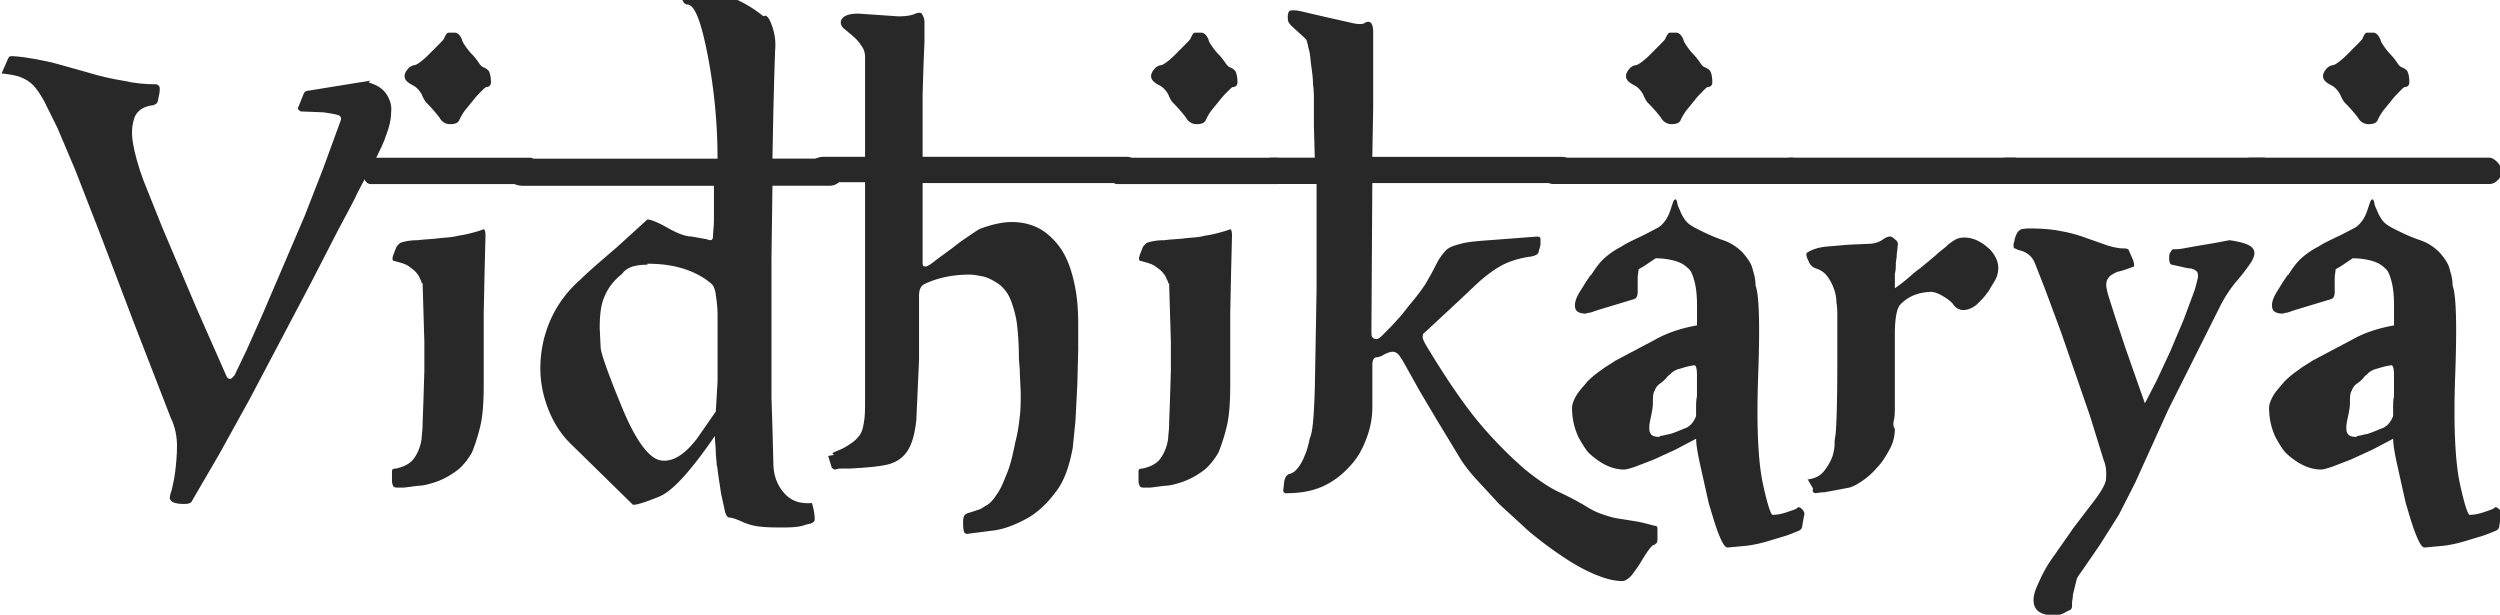
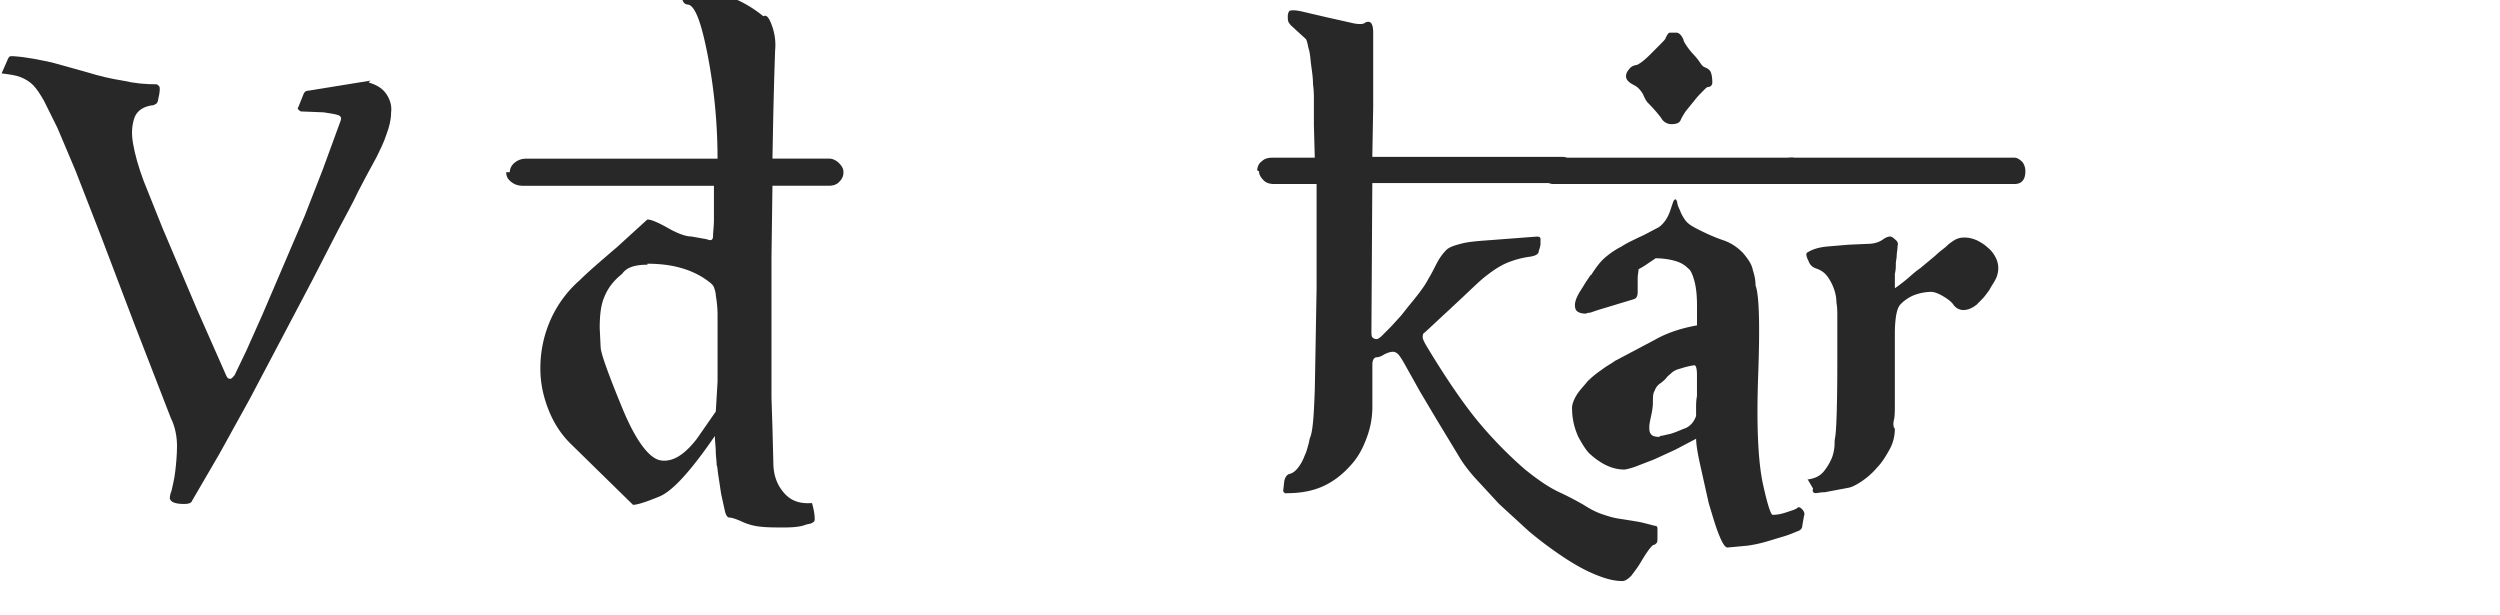
<svg xmlns="http://www.w3.org/2000/svg" width="162.667" height="40" viewBox="0 0 122 30" fill="rgb(15.686%,15.686%,15.686%)">
  <path d="M17.988 4.023c.438.133.699.313.875.578s.266.574.223.883c0 .355-.09.707-.223 1.063-.129.398-.305.75-.48 1.105l-.527.973-.395.754c-.219.484-.57 1.105-.965 1.855l-1.273 2.477-1.492 2.832-1.539 2.918-1.492 2.699-1.316 2.258c-.043.133-.176.176-.395.176-.437 0-.656-.09-.703-.266 0-.043 0-.176.09-.398.043-.223.133-.531.176-.93.043-.352.086-.797.086-1.238s-.086-.93-.305-1.371l-1.801-4.645-1.578-4.156L3.68 8.316l-.879-2.078-.66-1.328c-.176-.309-.348-.574-.523-.754S1.219 3.848 1 3.762s-.527-.133-.922-.18l.309-.707c.043-.09.086-.133.133-.133h.129c.66.043 1.273.176 1.891.309l1.754.488c.57.176 1.141.309 1.711.398.57.133 1.098.176 1.625.176.043 0 .086.043.133.09s.043.219 0 .441c-.047.176-.047.309-.09.355 0 .043-.086.086-.176.133-.48.043-.789.262-.922.574-.129.352-.176.75-.086 1.281s.262 1.152.527 1.859l.922 2.301 1.668 3.934 1.445 3.273c.047.09.09.133.176.133s.133-.086.219-.176l.574-1.195.789-1.77.965-2.254 1.098-2.566.879-2.254.875-2.391c.047-.133 0-.223-.129-.266s-.398-.09-.703-.133l-1.098-.043c-.043 0-.09-.047-.133-.09s-.043-.086 0-.133l.266-.664c.043-.086.129-.133.262-.133l2.984-.484zm0 0" />
-   <path d="M22.199 1.594c.133 0 .266.133.352.352 0 .047.043.133.133.266s.219.309.352.441.262.313.352.445.176.176.176.176c.129.043.262.133.305.223s.09.266.09.527c0 .133-.09.223-.219.223-.047 0-.133.09-.266.223a4.08 4.08 0 0 0-.395.441l-.395.484c-.133.18-.219.355-.266.445-.043.133-.172.219-.437.219a.57.57 0 0 1-.527-.309 7.2 7.2 0 0 0-.656-.75c-.043-.047-.133-.18-.219-.398-.133-.223-.266-.355-.441-.445-.262-.133-.395-.266-.395-.441 0-.086.043-.219.133-.309.086-.133.176-.176.305-.223.09 0 .176-.043.352-.176s.309-.266.484-.441l.438-.441c.133-.133.219-.223.219-.266.09-.18.133-.266.223-.266h.352zm-1.621 12.25c0-.043 0-.086-.047-.176s-.086-.223-.176-.309c-.086-.133-.219-.223-.395-.355s-.395-.176-.703-.266c-.129 0-.129-.133-.043-.352s.133-.355.176-.398l.133-.133c.262-.09.527-.133.879-.133.305-.047.656-.047.965-.09.352-.043.703-.043 1.008-.133.352-.043.66-.133.965-.219l.133-.047c.043 0 .09-.043.133-.043s.086.09.086.309l-.043 1.727-.043 2.078v3.449c0 .84-.043 1.551-.176 2.078a8.94 8.94 0 0 1-.395 1.242c-.176.309-.352.527-.527.707s-.395.309-.527.398c-.219.133-.48.266-.746.352s-.57.176-.832.176l-.703.09h-.309c-.133 0-.219-.043-.219-.133-.043-.043-.043-.176-.043-.309V23c0-.086.043-.133.176-.133.438-.086.746-.266.922-.531a2.15 2.15 0 0 0 .352-.973c0-.133.043-.352.043-.664l.043-1.191.043-1.418v-1.414l-.086-2.875zm-2.941-5.527c0-.176.043-.355.129-.441.09-.133.176-.18.266-.18h7.855c.09 0 .176.09.266.223a.76.76 0 0 1 .129.441c0 .398-.129.621-.352.621h-7.855c-.086 0-.176-.047-.262-.18s-.133-.266-.133-.441zm0 0" />
  <path d="M31.594 12.918c-.613 0-1.012.129-1.23.441-.437.352-.703.707-.879 1.148-.172.398-.219.93-.219 1.504l.047.973c.043.355.395 1.328 1.051 2.922s1.316 2.477 1.887 2.563 1.145-.266 1.758-1.059l.922-1.328.086-1.461v-1.637-1.504a5.66 5.66 0 0 0-.086-1.059c0-.133-.043-.266-.09-.398s-.176-.223-.352-.355c-.746-.531-1.711-.797-2.852-.797h-.043zm-6.715-4.516c0-.176.086-.352.262-.484s.352-.176.57-.176h9.305a26.75 26.75 0 0 0-.48-5.043c-.309-1.594-.617-2.434-.969-2.477-.129 0-.219-.09-.262-.223l-.043-.266c0-.09.043-.176.133-.266 1.445 0 2.719.398 3.859 1.328.133-.09.266.043.395.398a2.77 2.77 0 0 1 .176 1.281l-.043 1.328-.043 1.68-.043 2.258h2.766c.172 0 .348.086.48.219s.219.266.219.441c0 .223-.086.355-.219.488s-.309.176-.48.176h-2.766l-.047 3.496v2.652 3.141 1.063l.047 1.461.043 1.68c0 .621.176 1.105.527 1.504s.789.531 1.359.488c.09.309.133.574.133.793 0 .09-.043.133-.133.18s-.176.043-.309.086c-.219.09-.57.133-1.051.133-.441 0-.836 0-1.187-.043a2.8 2.8 0 0 1-.922-.266c-.305-.133-.48-.176-.57-.176s-.176-.133-.219-.355l-.176-.797-.133-.883c-.043-.266-.043-.441-.086-.531 0-.223-.043-.441-.043-.664s-.043-.484-.043-.75c-1.187 1.723-2.066 2.695-2.723 2.961s-1.055.398-1.273.398l-3.07-3.008c-.441-.441-.793-.973-1.055-1.637s-.395-1.324-.395-1.988v-.047c0-.707.129-1.457.438-2.211a5.58 5.58 0 0 1 1.492-2.078c.352-.355.965-.883 1.844-1.637l1.406-1.281c.043-.09.348 0 .922.309.523.309.965.484 1.27.484l.746.133c.223.09.309.047.309-.176 0-.176.043-.441.043-.797V9.73v-.664h-9.305c-.219 0-.395-.043-.57-.176s-.262-.266-.262-.488zm0 0" />
-   <path d="M40.68 22.203c0-.043 0-.043-.047-.043v-.043l.047-.043c.352-.133.613-.266.789-.398a1.57 1.57 0 0 0 .484-.445c.129-.176.172-.398.219-.707.043-.266.043-.664.043-1.148V8.891h-2.02c-.219 0-.395-.043-.527-.176a.49.49 0 0 1-.219-.441c0-.18.09-.355.219-.445a.84.84 0 0 1 .527-.176h2.02v-4.07-.797c0-.176-.043-.352-.133-.484a2.46 2.46 0 0 0-.305-.398c-.133-.133-.352-.309-.617-.531-.086-.09-.129-.176-.129-.266 0-.133.043-.176.129-.266.176-.133.395-.176.746-.176l1.934.133c.352 0 .656-.043.832-.133.133-.043.176-.043.176-.043.043 0 .09 0 .133.043.086.133.133.266.133.398v.973l-.047 1.148-.043 1.418v1.902 1.148h9.965c.176 0 .352.09.48.223s.219.266.219.441-.086.352-.219.441c-.129.133-.305.176-.48.176h-9.965v3.629.309c0 .09.043.133.133.133h.043c.133-.043.309-.176.527-.352l.789-.578c.266-.219.527-.398.789-.574s.441-.309.57-.352c.617-.223 1.098-.312 1.492-.312.574 0 1.055.133 1.492.398a3.34 3.34 0 0 1 1.012 1.063c.262.441.438.973.57 1.594s.176 1.238.176 1.945v1.195l-.043 1.723-.09 1.77-.133 1.328c-.172.93-.437 1.68-.875 2.211-.395.531-.879.973-1.363 1.238s-1.008.488-1.535.574l-1.402.18c-.047 0-.09-.047-.133-.09 0-.043-.043-.176-.043-.355v-.176c0-.133.043-.266.086-.309s.133-.09.309-.133l.395-.133c.133-.043.219-.133.395-.223.133-.086.309-.266.438-.484.176-.223.309-.531.484-.973.176-.398.309-.93.438-1.594.133-.488.176-.887.223-1.281s.043-.797.043-1.152l-.043-.93c0-.309-.047-.574-.047-.84a13.51 13.51 0 0 0-.086-1.504c-.043-.398-.133-.707-.219-.973s-.176-.484-.309-.664-.262-.309-.395-.398c-.266-.176-.527-.309-.746-.352s-.437-.09-.66-.09c-.746 0-1.492.133-2.148.441-.219.09-.309.266-.309.621v3.094l-.133 2.965c-.086.707-.219 1.195-.48 1.551-.219.309-.57.527-1.012.617s-1.008.133-1.754.176h-.352c-.133 0-.219 0-.352.047-.086 0-.133-.047-.176-.09l-.176-.574zm0 0" />
-   <path d="M58.629 1.594c.133 0 .266.133.352.352 0 .047.043.133.133.266s.219.309.352.441.262.313.352.445.176.176.176.176c.129.043.262.133.305.223s.09.266.09.527c0 .133-.09.223-.219.223-.047 0-.133.09-.266.223a4.08 4.08 0 0 0-.395.441l-.395.484c-.133.18-.219.355-.266.445-.043.133-.176.219-.437.219a.57.57 0 0 1-.527-.309 7.2 7.2 0 0 0-.656-.75c-.047-.047-.133-.18-.219-.398-.133-.223-.266-.355-.441-.445-.262-.133-.395-.266-.395-.441 0-.086.043-.219.133-.309.086-.133.176-.176.305-.223.09 0 .176-.043.352-.176s.309-.266.484-.441l.438-.441c.133-.133.219-.223.219-.266.09-.18.133-.266.223-.266h.348zm-1.621 12.25c0-.043 0-.086-.047-.176s-.086-.223-.176-.309c-.086-.133-.219-.223-.395-.355s-.395-.176-.703-.266c-.129 0-.129-.133-.043-.352s.133-.355.176-.398l.133-.133c.262-.09.527-.133.879-.133.305-.047.656-.047.965-.09.352-.043.703-.043 1.008-.133.352-.043.66-.133.965-.219l.133-.047c.043 0 .09-.043.133-.043s.086.09.086.309l-.043 1.727-.043 2.078v3.449c0 .84-.043 1.551-.176 2.078a8.94 8.94 0 0 1-.395 1.242c-.176.309-.352.527-.527.707s-.395.309-.527.398c-.219.133-.484.266-.746.352s-.57.176-.832.176l-.703.09h-.309c-.133 0-.219-.043-.219-.133-.043-.043-.043-.176-.043-.309V23c0-.086.043-.133.176-.133.438-.086.746-.266.922-.531a2.15 2.15 0 0 0 .352-.973c0-.133.043-.352.043-.664l.043-1.191.043-1.418v-1.414l-.086-2.875zm-2.941-5.527c0-.176.043-.355.129-.441.09-.133.176-.18.266-.18h7.855c.09 0 .176.09.266.223a.76.76 0 0 1 .129.441c0 .398-.129.621-.352.621h-7.855c-.086 0-.176-.047-.262-.18s-.133-.266-.133-.441zm0 0" />
  <path d="M61.352 8.316c0-.176.086-.355.219-.441.133-.133.309-.18.527-.18h2.063l-.043-1.59V4.91c0-.223 0-.488-.043-.797 0-.309-.047-.617-.09-.93s-.043-.574-.133-.84c-.043-.219-.086-.398-.129-.441l-.484-.441c-.133-.133-.262-.223-.309-.312-.086-.086-.086-.219-.086-.352s.043-.223.086-.266c.09-.043.309-.043.66.043L64.73.84l1.184.266c.352.09.617.09.703 0 .266-.133.395.043.395.488v.266.574 1.063 1.723l-.043 2.434h9.262c.176 0 .352.09.484.223s.219.266.219.441-.09.352-.219.441c-.133.133-.309.176-.484.176h-9.262l-.043 7.211c0 .133 0 .266.043.309a.25.25 0 0 0 .219.09c.047 0 .133-.043.266-.176l.438-.441.484-.531.352-.445c.438-.527.789-.973.965-1.324.219-.355.352-.664.48-.887s.266-.398.395-.531.352-.219.703-.309c.309-.09.746-.133 1.363-.176l2.367-.18c.133 0 .176.047.176.133v.223c0 .09-.043.223-.086.355 0 .133-.133.219-.395.266a4.54 4.54 0 0 0-1.055.266c-.352.133-.703.352-1.098.66-.352.266-.789.711-1.359 1.238l-1.668 1.551c-.043 0-.09.086-.09.219 0 .09.09.266.223.488.965 1.594 1.84 2.875 2.633 3.805s1.535 1.637 2.148 2.168c.66.531 1.188.883 1.668 1.105s.879.441 1.188.617c.348.223.613.355.875.445s.527.176.793.219l.832.133c.309.043.613.133.965.223.09 0 .133.043.133.133v.398c0 .176 0 .266-.043.309s-.09.09-.133.09-.133.086-.262.262-.266.398-.398.621-.305.441-.437.621c-.176.176-.309.262-.437.262-.441 0-.879-.129-1.406-.352s-1.051-.531-1.578-.887-1.055-.75-1.582-1.191l-1.449-1.328-1.184-1.281c-.352-.398-.613-.754-.789-1.062l-1.098-1.812-.789-1.328-.57-1.02c-.176-.309-.309-.574-.484-.793-.09-.09-.176-.133-.262-.133-.133 0-.266.043-.441.133-.133.086-.262.133-.352.133-.129 0-.219.129-.219.352v.973 1.152a4.22 4.22 0 0 1-.262 1.414c-.176.488-.395.93-.746 1.328s-.746.75-1.273 1.016-1.141.398-1.887.398a.14.14 0 0 1-.176-.176l.043-.398c.043-.223.133-.309.219-.355.219-.043.352-.176.484-.352s.219-.355.305-.578c.09-.176.133-.395.176-.527.047-.18.047-.266.09-.355.133-.355.176-1.148.219-2.344l.086-4.867V8.98h-2.062c-.219 0-.395-.047-.523-.18s-.223-.266-.223-.441zm0 0" />
  <path d="M80.969 21.277c.133 0 .266-.047.484-.09s.484-.176.836-.309c.262-.133.395-.355.48-.574v-.398c0-.18 0-.355.043-.578v-.574-.441c0-.309-.043-.488-.129-.488-.352.047-.57.133-.746.18s-.309.133-.395.219-.176.133-.223.223c-.086.09-.176.176-.305.266a.69.69 0 0 0-.266.355c-.086.129-.086.309-.086.574 0 .219-.043.441-.09.664s-.086.395-.086.527 0 .266.086.355c.047.09.219.133.395.133h.047zm.836-19.684c.133 0 .262.133.352.352 0 .047.043.133.133.266a3.12 3.12 0 0 0 .348.441 2.92 2.92 0 0 1 .352.445c.09.133.176.176.176.176.133.043.266.133.309.223s.086.266.086.527c0 .133-.086.223-.219.223-.043 0-.133.09-.262.223s-.266.266-.395.441l-.395.484c-.133.18-.223.355-.266.445-.043.133-.176.219-.437.219a.57.57 0 0 1-.527-.309 7.34 7.34 0 0 0-.66-.75c-.043-.047-.129-.18-.219-.398-.133-.223-.262-.355-.437-.445-.266-.133-.395-.266-.395-.441a.49.49 0 0 1 .129-.309c.09-.133.176-.176.309-.223.09 0 .176-.043.352-.176s.309-.266.484-.441l.438-.441c.133-.133.219-.223.219-.266.09-.18.133-.266.219-.266h.352zm-4.172 11.852c.223-.352.441-.66.703-.883s.527-.398.793-.531c.262-.176.57-.309.832-.441.309-.133.613-.309.965-.488.133-.086.219-.176.352-.352.09-.133.176-.312.219-.445l.133-.395c.043-.133.086-.18.133-.18s.043.047.086.133c0 .09.043.223.133.398.043.133.133.309.262.488s.352.309.617.441c.438.223.832.398 1.227.531s.703.352.965.617c.266.313.441.578.484.84.086.266.133.488.133.754.176.441.219 1.902.129 4.379s0 4.203.223 5.266c.219 1.016.395 1.547.48 1.547.219 0 .441-.043.703-.133s.438-.133.527-.223c.043-.043.133 0 .219.09s.133.223.086.309l-.086.488c0 .133-.086.219-.219.266s-.309.133-.57.219l-.879.266a6.56 6.56 0 0 1-1.008.223l-.969.09c-.129 0-.262-.223-.437-.664s-.309-.93-.484-1.504l-.395-1.77c-.129-.578-.219-1.062-.219-1.371l-1.008.531-1.055.484-.922.355c-.262.086-.437.133-.527.133-.57 0-1.141-.266-1.711-.797-.133-.133-.309-.398-.527-.797-.176-.398-.305-.84-.305-1.414 0-.18.086-.398.219-.621s.352-.441.527-.664c.219-.219.438-.398.699-.574.223-.176.484-.309.66-.441l1.93-1.02c.617-.352 1.316-.574 2.063-.707v-.309-.176-.488c0-.484-.043-.883-.129-1.195s-.176-.531-.309-.617c-.133-.133-.309-.266-.613-.355a3.52 3.52 0 0 0-.969-.133l-.395.266a3.58 3.58 0 0 1-.437.266c0 .133-.043.266-.043.441v.664c0 .18-.043.309-.176.355l-1.758.531-.395.133c-.129 0-.176.043-.219.043-.262 0-.437-.09-.484-.223s-.043-.309.047-.531.219-.395.352-.617.262-.398.348-.531zm-2.41-5.129c0-.176.043-.355.172-.441a.57.57 0 0 1 .441-.18h11.629c.133 0 .266.09.398.223s.172.266.172.441-.043.355-.172.441c-.133.133-.266.18-.398.18H75.836a.57.57 0 0 1-.441-.18c-.129-.133-.172-.266-.172-.441zm0 0" />
  <path d="M88.211 23.398c.352-.043.617-.176.793-.398a2.63 2.63 0 0 0 .395-.664c.086-.219.129-.484.129-.707s.047-.352.047-.441c.043-.355.086-1.504.086-3.539v-2.211c0-.223 0-.441-.043-.664a1.97 1.97 0 0 0-.133-.707 2.36 2.36 0 0 0-.305-.574c-.133-.18-.309-.312-.57-.398a.55.55 0 0 1-.352-.355c-.09-.176-.133-.309-.09-.398.266-.176.57-.266.965-.309l1.055-.09.965-.043c.309 0 .57-.09.746-.223.133-.086.219-.133.352-.133.043 0 .133.047.219.133.133.09.176.223.133.313 0 .176-.043.352-.043.484s-.043.266-.043.398 0 .309-.047.488v.707a8.53 8.53 0 0 0 .527-.398c.219-.176.438-.398.703-.574l.746-.621c.219-.219.438-.352.57-.484.086-.09.219-.18.352-.266s.309-.133.48-.133c.223 0 .398.043.617.133.176.086.395.219.527.352.176.133.305.313.395.488s.129.355.129.531a1.22 1.22 0 0 1-.129.531c-.09.176-.219.352-.309.531-.133.176-.219.309-.352.441l-.262.266c-.219.176-.441.266-.66.266a.6.6 0 0 1-.48-.266c-.09-.133-.266-.266-.484-.398s-.437-.223-.613-.223a2.49 2.49 0 0 0-.746.133c-.266.09-.527.266-.703.441-.133.133-.176.266-.219.445s-.09.531-.09 1.016v3.406c0 .355 0 .621-.043.797s-.043.352.043.441c0 .355-.086.707-.262 1.02s-.352.617-.613.883a3.59 3.59 0 0 1-.746.664c-.266.176-.441.266-.617.309l-1.184.223c-.219 0-.352.043-.437.043-.133 0-.176-.09-.133-.223l-.309-.527zM86.809 8.316c0-.176.043-.355.176-.441a.53.53 0 0 1 .395-.18h10.93c.129 0 .262.09.395.223.086.133.133.266.133.441 0 .398-.176.621-.527.621h-10.93a.53.53 0 0 1-.395-.18c-.133-.133-.176-.266-.176-.441zm0 0" />
-   <path d="M105.855 12.738c0-.219 0-.352.047-.398a.62.62 0 0 1 .129-.176c.133 0 .309 0 .527-.043l.746-.133.789-.133.703-.133c.613.086 1.012.219 1.141.398s.09.352-.043.617a8.68 8.68 0 0 1-.703.93c-.305.355-.613.797-.875 1.328l-2.504 4.996-1.625 3.586-.789 1.547-.922 1.461-.789 1.148c-.219.309-.352.488-.352.574l-.176.707c0 .18-.043.313-.043.398v.18c0 .086-.043.133-.09.176-.129.043-.262.133-.352.176-.129.043-.219.09-.348.09-.574 0-.879-.133-1.012-.398s-.086-.621.09-1.02.395-.883.746-1.371l1.051-1.504 1.012-1.324c.305-.398.48-.711.527-.887.043-.086.043-.266.043-.441a1.75 1.75 0 0 0-.133-.664l-.656-2.121-.703-2.035-.703-2.035-.789-2.125-.484-1.238c-.133-.352-.395-.574-.789-.664-.133-.043-.176-.086-.219-.086-.047-.047-.047-.09-.047-.133s0-.133.047-.223c0-.09.043-.223.129-.398.047-.086.133-.133.176-.176.047 0 .176-.043.395-.043.617 0 1.145.043 1.582.133a7.21 7.21 0 0 1 1.273.352l1.008.355c.309.086.527.133.746.133.176 0 .266.043.266.086l.176.398a.84.84 0 0 1 .086.398c-.352.133-.613.223-.832.266-.176.09-.352.176-.398.266-.086.09-.129.223-.129.355s.043.309.086.484l.352 1.105.484 1.461.527 1.504.438 1.238.57-1.105.66-1.414.656-1.551.527-1.414c.086-.266.133-.488.176-.664 0-.133 0-.266-.09-.309-.043-.047-.176-.133-.395-.133l-.789-.176c-.086 0-.133-.133-.133-.355v-.043zm-8.602-4.422c0-.176.043-.355.176-.441.133-.133.309-.18.484-.18h12.551c.176 0 .309.09.438.223s.176.266.176.441-.043.355-.176.441c-.129.133-.262.18-.437.18H97.914c-.176 0-.352-.047-.484-.18s-.176-.266-.176-.441zm0 0" />
-   <path d="M114.984 21.277c.133 0 .266-.047.484-.09s.484-.176.836-.309c.262-.133.395-.355.48-.574v-.398c0-.18 0-.355.043-.578v-.574-.441c0-.309-.043-.488-.129-.488-.352.047-.57.133-.746.18a.88.88 0 0 0-.398.219c-.086.09-.172.133-.219.223-.086.09-.176.176-.305.266a.69.69 0 0 0-.266.355c-.086.129-.086.309-.086.574 0 .219-.043.441-.09.664s-.086.395-.086.527 0 .266.086.355c.047.09.219.133.395.133h.047zm.836-19.684c.133 0 .262.133.352.352 0 .047.043.133.133.266a3.12 3.12 0 0 0 .348.441 2.92 2.92 0 0 1 .352.445c.09.133.176.176.176.176.133.043.266.133.309.223s.086.266.086.527c0 .133-.086.223-.219.223-.043 0-.133.09-.262.223s-.266.266-.395.441l-.395.484c-.133.18-.223.355-.266.445-.043.133-.176.219-.437.219a.57.57 0 0 1-.527-.309 7.34 7.34 0 0 0-.66-.75c-.043-.047-.129-.18-.219-.398-.133-.223-.262-.355-.437-.445-.266-.133-.395-.266-.395-.441a.49.49 0 0 1 .129-.309c.09-.133.176-.176.309-.223.09 0 .176-.043.352-.176s.309-.266.484-.441l.438-.441c.133-.133.219-.223.219-.266.09-.18.133-.266.219-.266h.352zm-4.172 11.852c.223-.352.441-.66.703-.883s.527-.398.793-.531c.262-.176.57-.309.832-.441.309-.133.613-.309.965-.488.133-.086.219-.176.352-.352.09-.133.176-.312.219-.445l.133-.395c.043-.133.086-.18.133-.18s.043.047.086.133c0 .09.043.223.133.398.043.133.133.309.262.488s.352.309.617.441c.438.223.832.398 1.227.531s.703.352.965.617c.266.313.441.578.484.84.086.266.133.488.133.754.176.441.219 1.902.129 4.379s0 4.203.223 5.266c.219 1.016.395 1.547.48 1.547.219 0 .441-.043.703-.133s.438-.133.527-.223c.043-.043.129 0 .219.09s.133.223.086.309l-.086.488c0 .133-.09.219-.219.266s-.309.133-.57.219l-.879.266a6.56 6.56 0 0 1-1.008.223l-.969.09c-.129 0-.262-.223-.437-.664s-.309-.93-.484-1.504l-.395-1.77c-.129-.578-.219-1.062-.219-1.371l-1.008.531-1.055.484-.922.355c-.262.086-.437.133-.527.133-.57 0-1.141-.266-1.711-.797-.133-.133-.309-.398-.527-.797-.176-.398-.305-.84-.305-1.414 0-.18.086-.398.219-.621s.352-.441.527-.664c.219-.219.438-.398.699-.574.219-.176.484-.309.66-.441l1.93-1.02c.617-.352 1.316-.574 2.063-.707v-.309-.176-.488c0-.484-.043-.883-.129-1.195s-.176-.531-.309-.617c-.133-.133-.309-.266-.613-.355a3.52 3.52 0 0 0-.969-.133l-.395.266a3.58 3.58 0 0 1-.437.266c0 .133-.043.266-.043.441v.664c0 .18-.043.309-.176.355l-1.758.531-.395.133c-.129 0-.176.043-.219.043-.262 0-.437-.09-.484-.223s-.043-.309.047-.531.219-.395.352-.617.262-.398.348-.531zm-2.414-5.129c0-.176.047-.355.176-.441a.57.57 0 0 1 .441-.18h11.629c.133 0 .266.09.395.223s.176.266.176.441-.043.355-.176.441a.53.53 0 0 1-.395.18h-11.629a.57.57 0 0 1-.441-.18.58.58 0 0 1-.176-.441zm0 0" />
</svg>